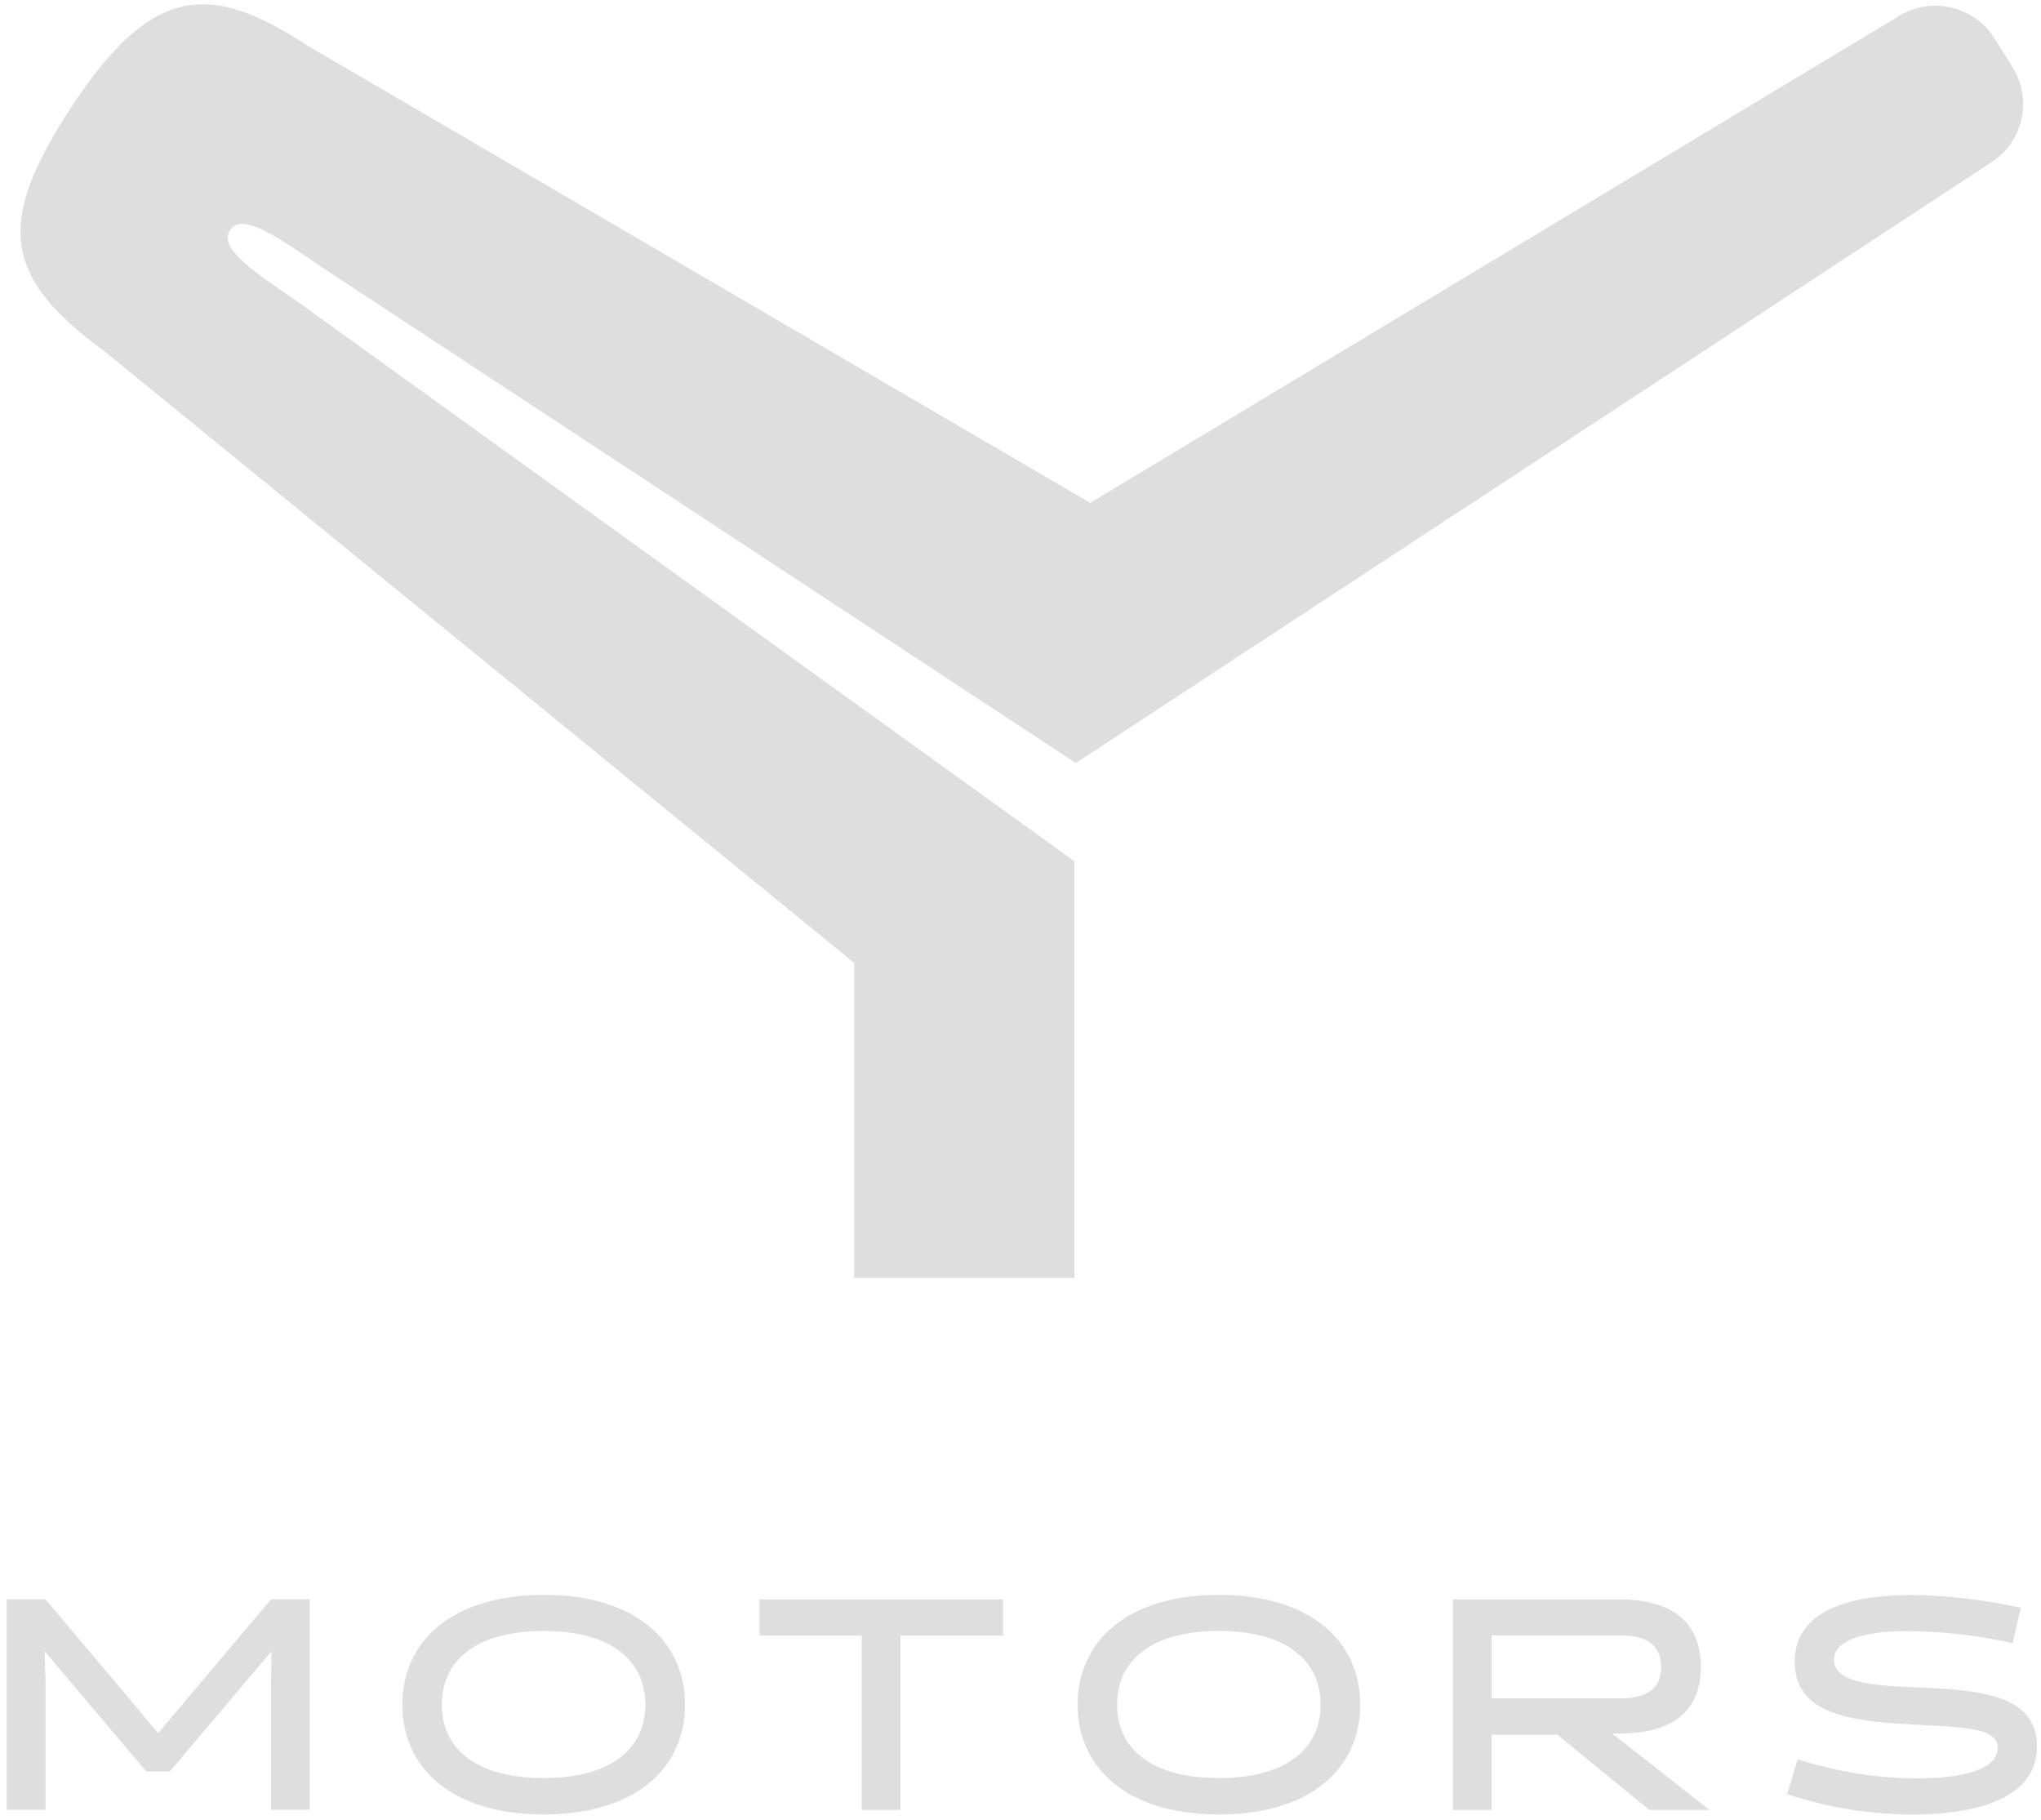
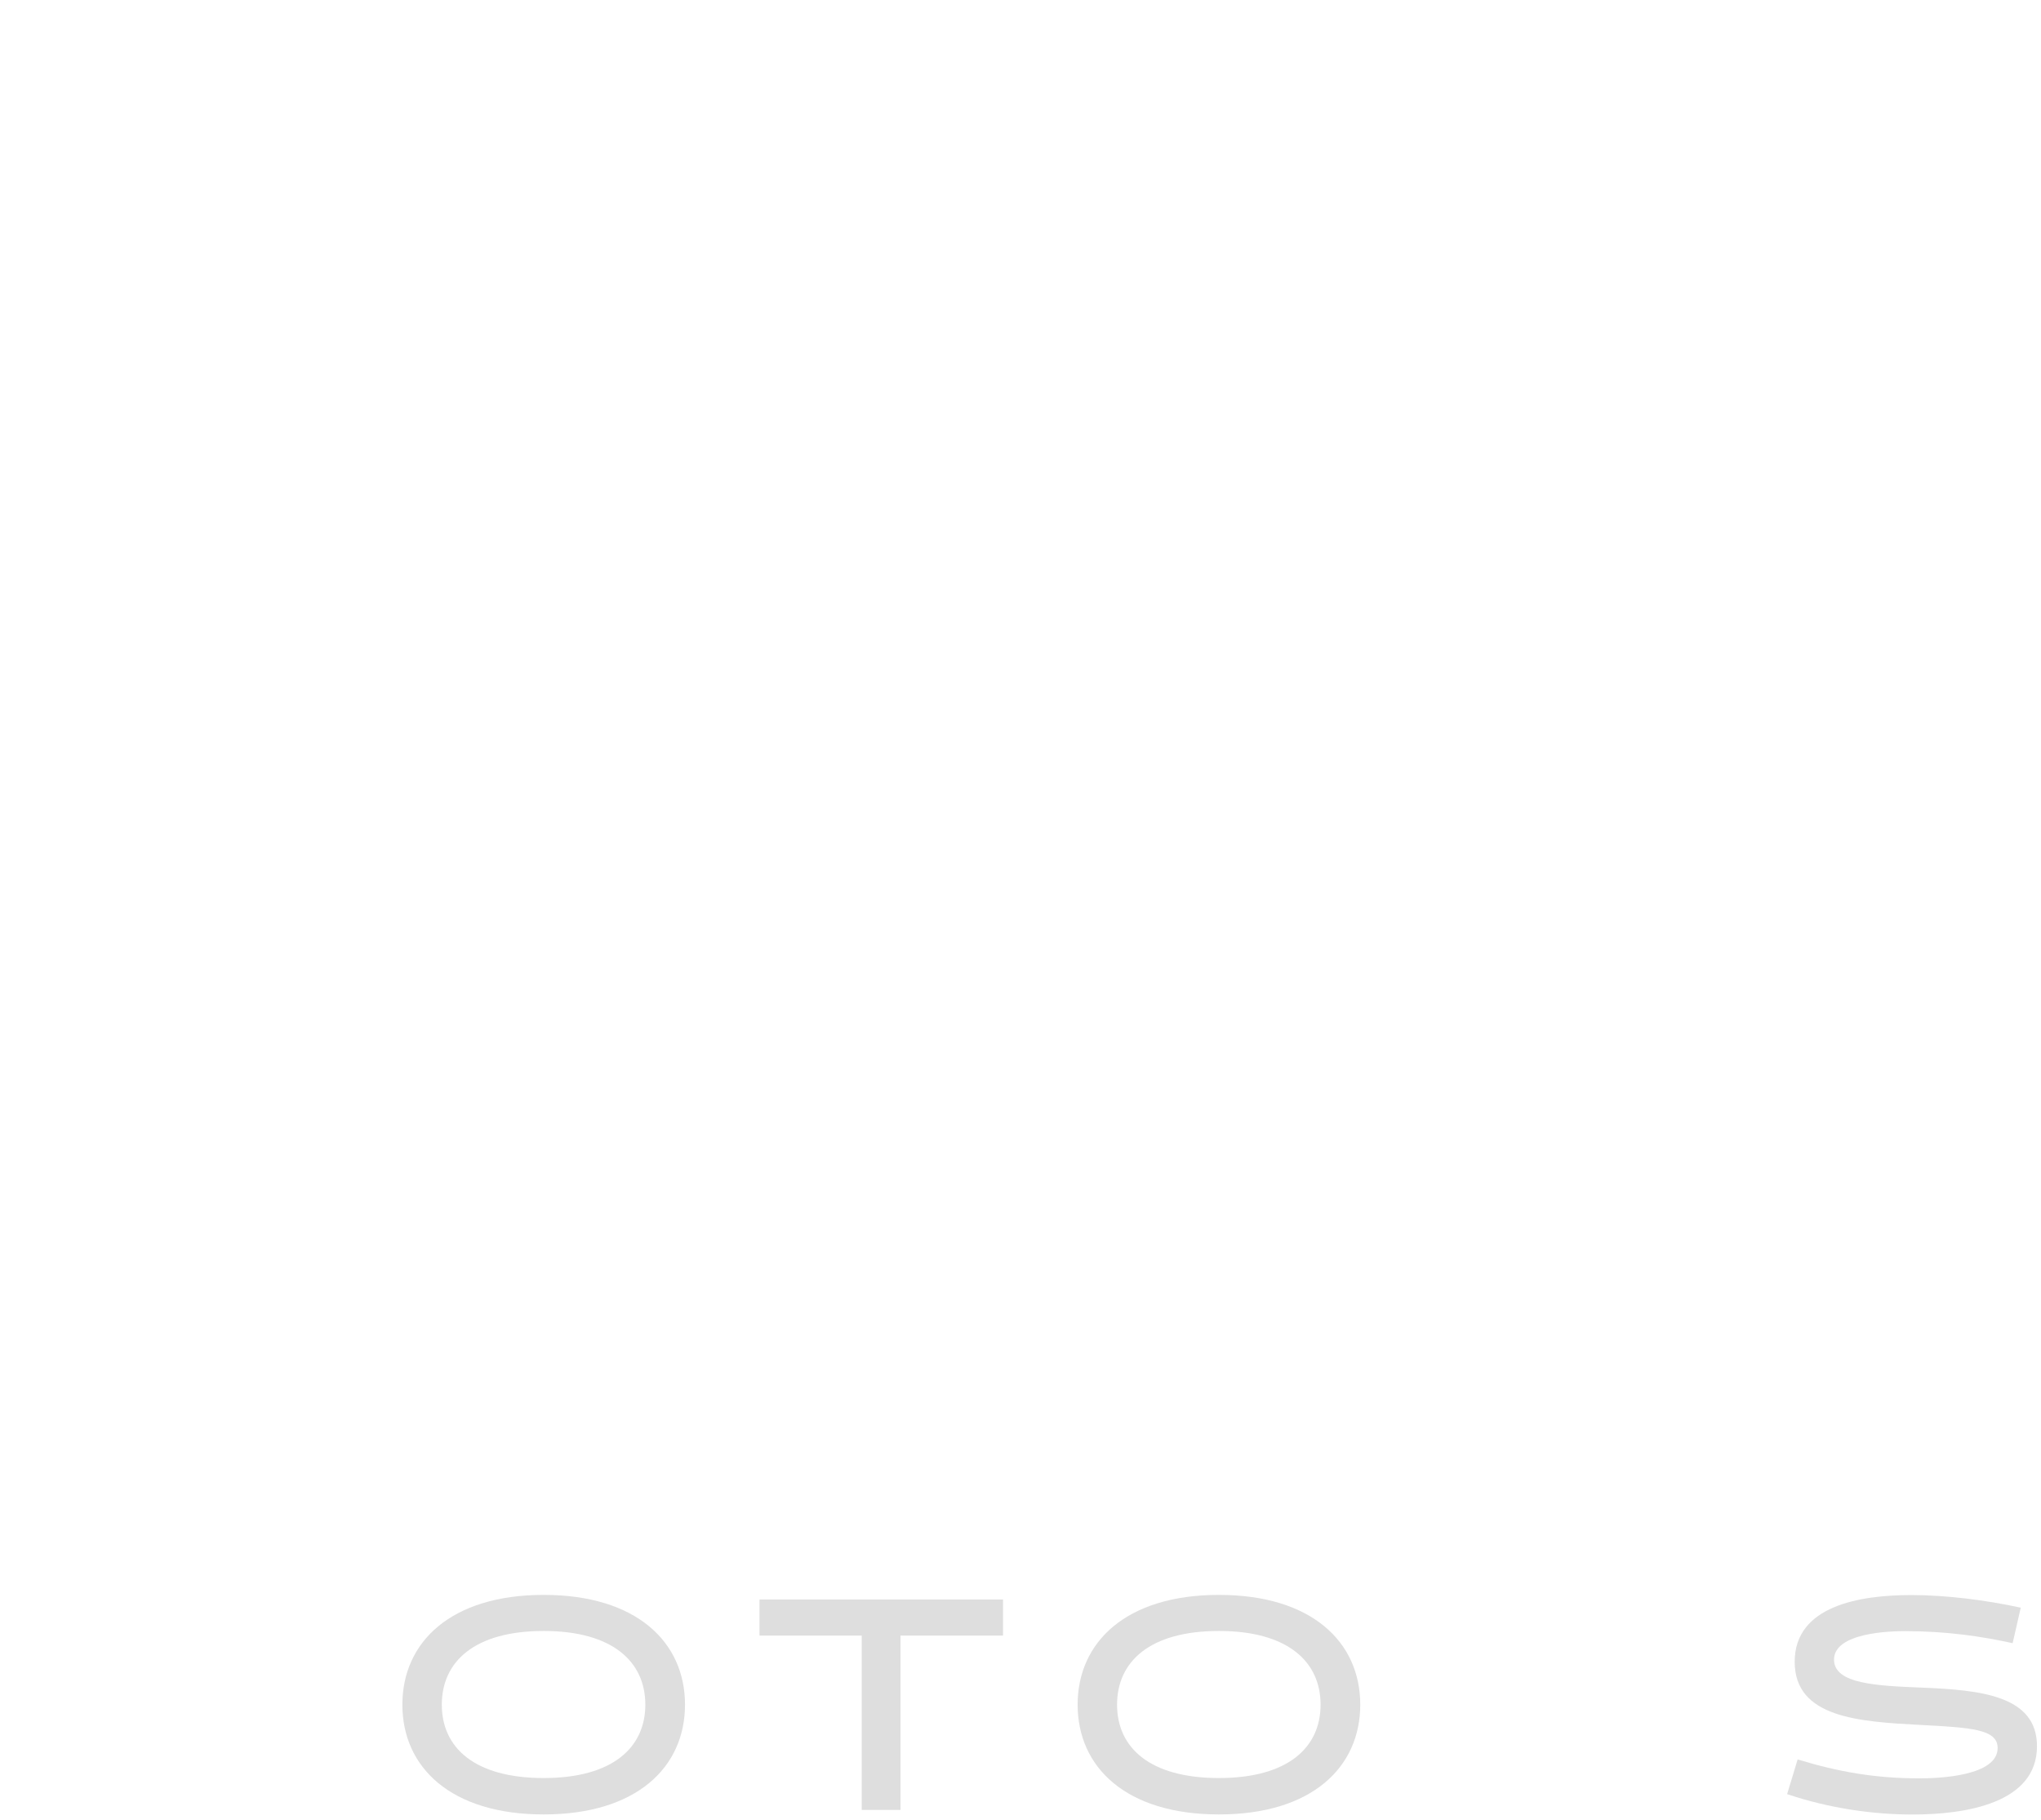
<svg xmlns="http://www.w3.org/2000/svg" width="249px" height="222px" viewBox="0 0 249 222" version="1.1">
  <title>cayman-simplificado_claro</title>
  <g id="Page-1" stroke="none" stroke-width="1" fill="none" fill-rule="evenodd">
    <g id="cayman-simplificado_claro" fill="#DEDEDE" fill-rule="nonzero">
-       <path d="M245.53,8.17 L243.29,4.63 C240.8,0.69 235.55,-0.49 231.61,2 L133.01,61.34 L37.54,5.58 C26.03,-1.94 18.75,-2.39 8.56,13.28 C-0.17,26.75 -0.02,33.61 12.67,42.78 L104.21,117.46 L104.21,155.87 L131.09,155.87 L131.09,105.07 L36.25,36.76 C30.96,33.14 26.58,30.26 28.07,28.06 C29.57,25.86 33.85,28.9 39.14,32.51 L131.21,93.05 L131.24,93.03 L131.25,93.03 L131.29,93.05 L242.88,19.84 C246.82,17.35 248,12.1 245.51,8.16 L245.53,8.17 Z" id="Path" />
      <g id="Group" transform="translate(0, 194)">
-         <polygon id="Path" points="17.84 22.08 5.44 7.41 5.55 11.11 5.55 26.77 0.82 26.77 0.82 1.09 5.55 1.09 19.3 17.41 33.06 1.09 37.79 1.09 37.79 26.77 33.06 26.77 33.06 11.11 33.13 7.41 20.73 22.08 17.83 22.08" />
-         <path d="M66.33,0.55 C77.66,0.55 83.57,6.31 83.57,13.94 C83.57,21.57 77.67,27.33 66.33,27.33 C54.99,27.33 49.09,21.57 49.09,13.94 C49.09,6.31 55,0.55 66.33,0.55 Z M66.33,22.89 C74.77,22.89 78.73,19.15 78.73,13.94 C78.73,8.73 74.77,4.95 66.33,4.95 C57.89,4.95 53.9,8.69 53.9,13.94 C53.9,19.19 57.9,22.89 66.33,22.89 L66.33,22.89 Z" id="Shape" />
+         <path d="M66.33,0.55 C77.66,0.55 83.57,6.31 83.57,13.94 C83.57,21.57 77.67,27.33 66.33,27.33 C54.99,27.33 49.09,21.57 49.09,13.94 C49.09,6.31 55,0.55 66.33,0.55 Z M66.33,22.89 C74.77,22.89 78.73,19.15 78.73,13.94 C78.73,8.73 74.77,4.95 66.33,4.95 C57.89,4.95 53.9,8.69 53.9,13.94 C53.9,19.19 57.9,22.89 66.33,22.89 Z" id="Shape" />
        <polygon id="Path" points="109.86 5.51 109.86 26.78 105.13 26.78 105.13 5.51 92.66 5.51 92.66 1.11 122.37 1.11 122.37 5.51 109.86 5.51" />
        <path d="M148.71,0.55 C160.04,0.55 165.95,6.31 165.95,13.94 C165.95,21.57 160.05,27.33 148.71,27.33 C137.37,27.33 131.47,21.57 131.47,13.94 C131.47,6.31 137.38,0.55 148.71,0.55 Z M148.71,22.89 C157.15,22.89 161.11,19.15 161.11,13.94 C161.11,8.73 157.15,4.95 148.71,4.95 C140.27,4.95 136.28,8.69 136.28,13.94 C136.28,19.19 140.28,22.89 148.71,22.89 Z" id="Shape" />
-         <path d="M177.24,1.1 L197.6,1.1 C203.1,1.1 207.5,3.19 207.5,9.35 C207.5,15.51 203.02,17.46 197.63,17.46 L196.68,17.46 L208.56,26.78 L201.22,26.78 L190,17.61 L181.97,17.61 L181.97,26.78 L177.24,26.78 L177.24,1.1 L177.24,1.1 Z M197.71,13.17 C200.57,13.17 202.66,12.22 202.66,9.35 C202.66,6.48 200.61,5.5 197.75,5.5 L181.98,5.5 L181.98,13.17 L197.72,13.17 L197.71,13.17 Z" id="Shape" />
        <path d="M218.03,24.84 L219.31,20.62 C224.22,22.12 228.74,22.93 234.17,22.93 C236.59,22.93 243.71,22.64 243.71,19.23 C243.71,16.92 240.48,16.74 234.25,16.41 C226.88,16.01 218.95,15.57 218.95,8.71 C218.95,1.85 226.95,0.57 233.18,0.57 C237.36,0.57 242.17,1.16 246.53,2.11 L245.54,6.44 C241.73,5.6 237.43,4.97 232.41,4.97 C230.58,4.97 223.75,5.15 223.75,8.45 C223.75,11.42 229,11.64 234.46,11.86 C241.69,12.15 248.51,12.85 248.51,19.01 C248.51,25.98 239.78,27.34 233.32,27.34 C228.48,27.34 223.12,26.57 218.02,24.85 L218.03,24.84 Z" id="Path" />
      </g>
    </g>
  </g>
</svg>